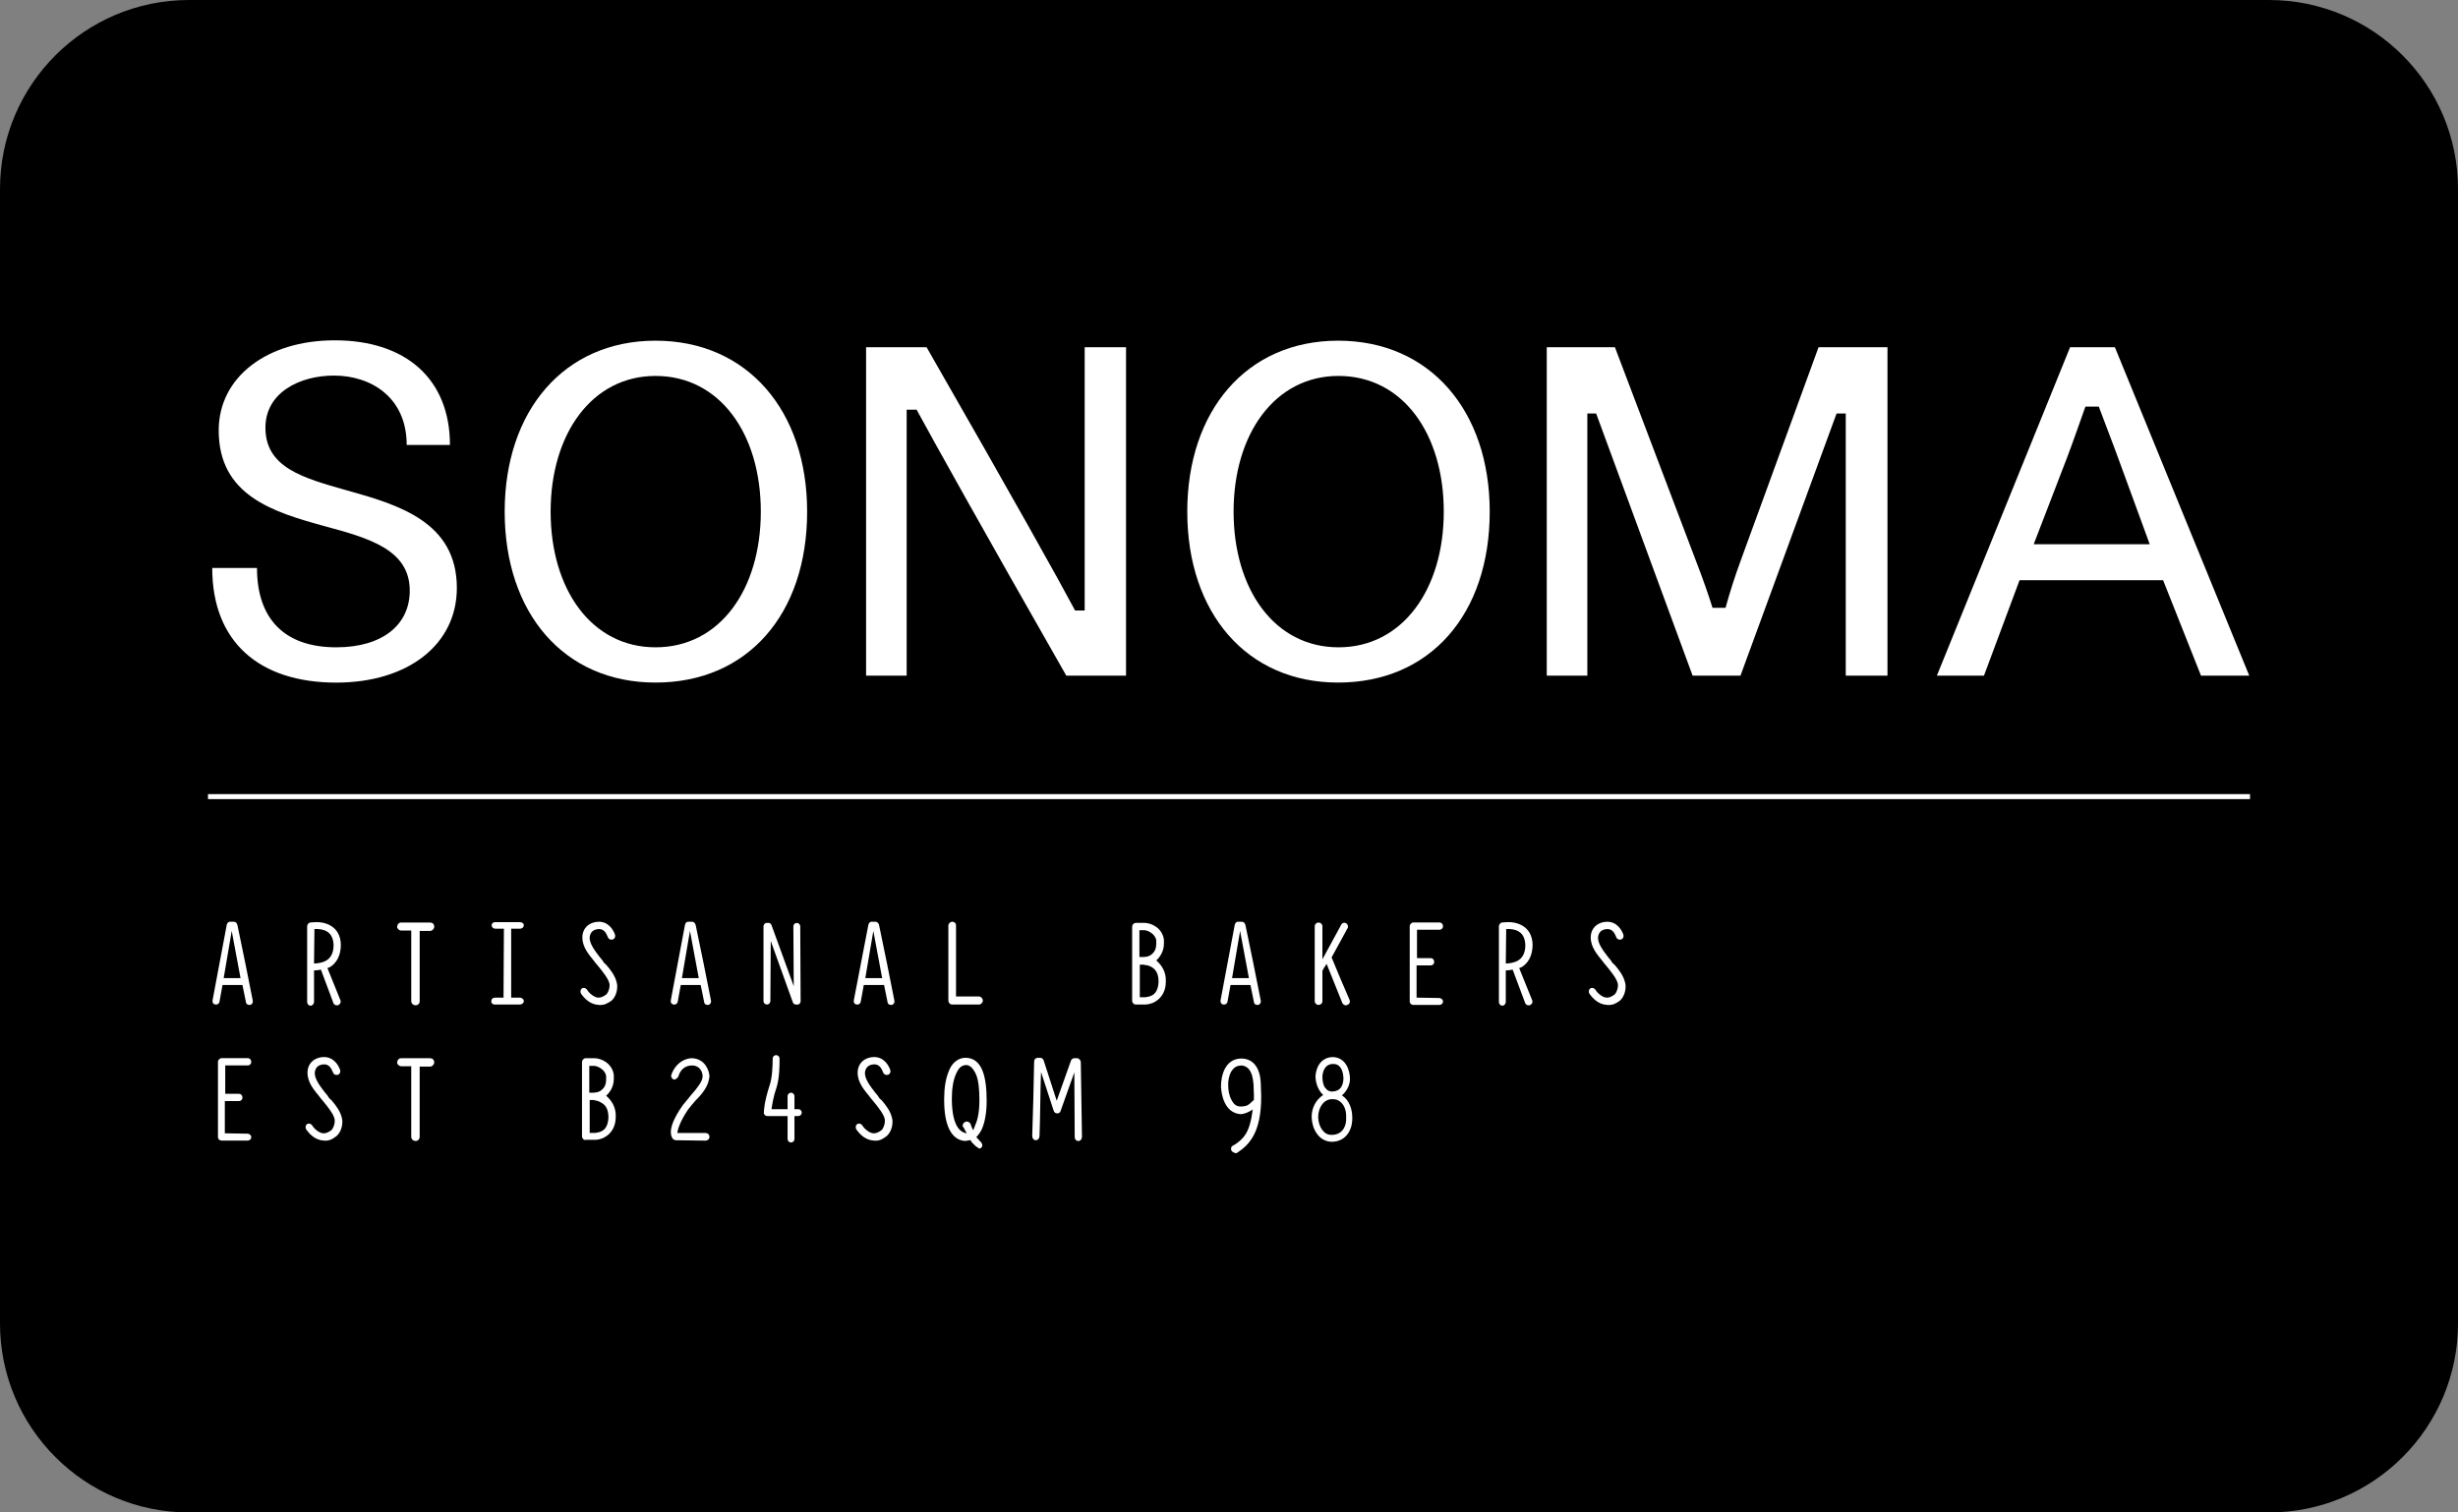
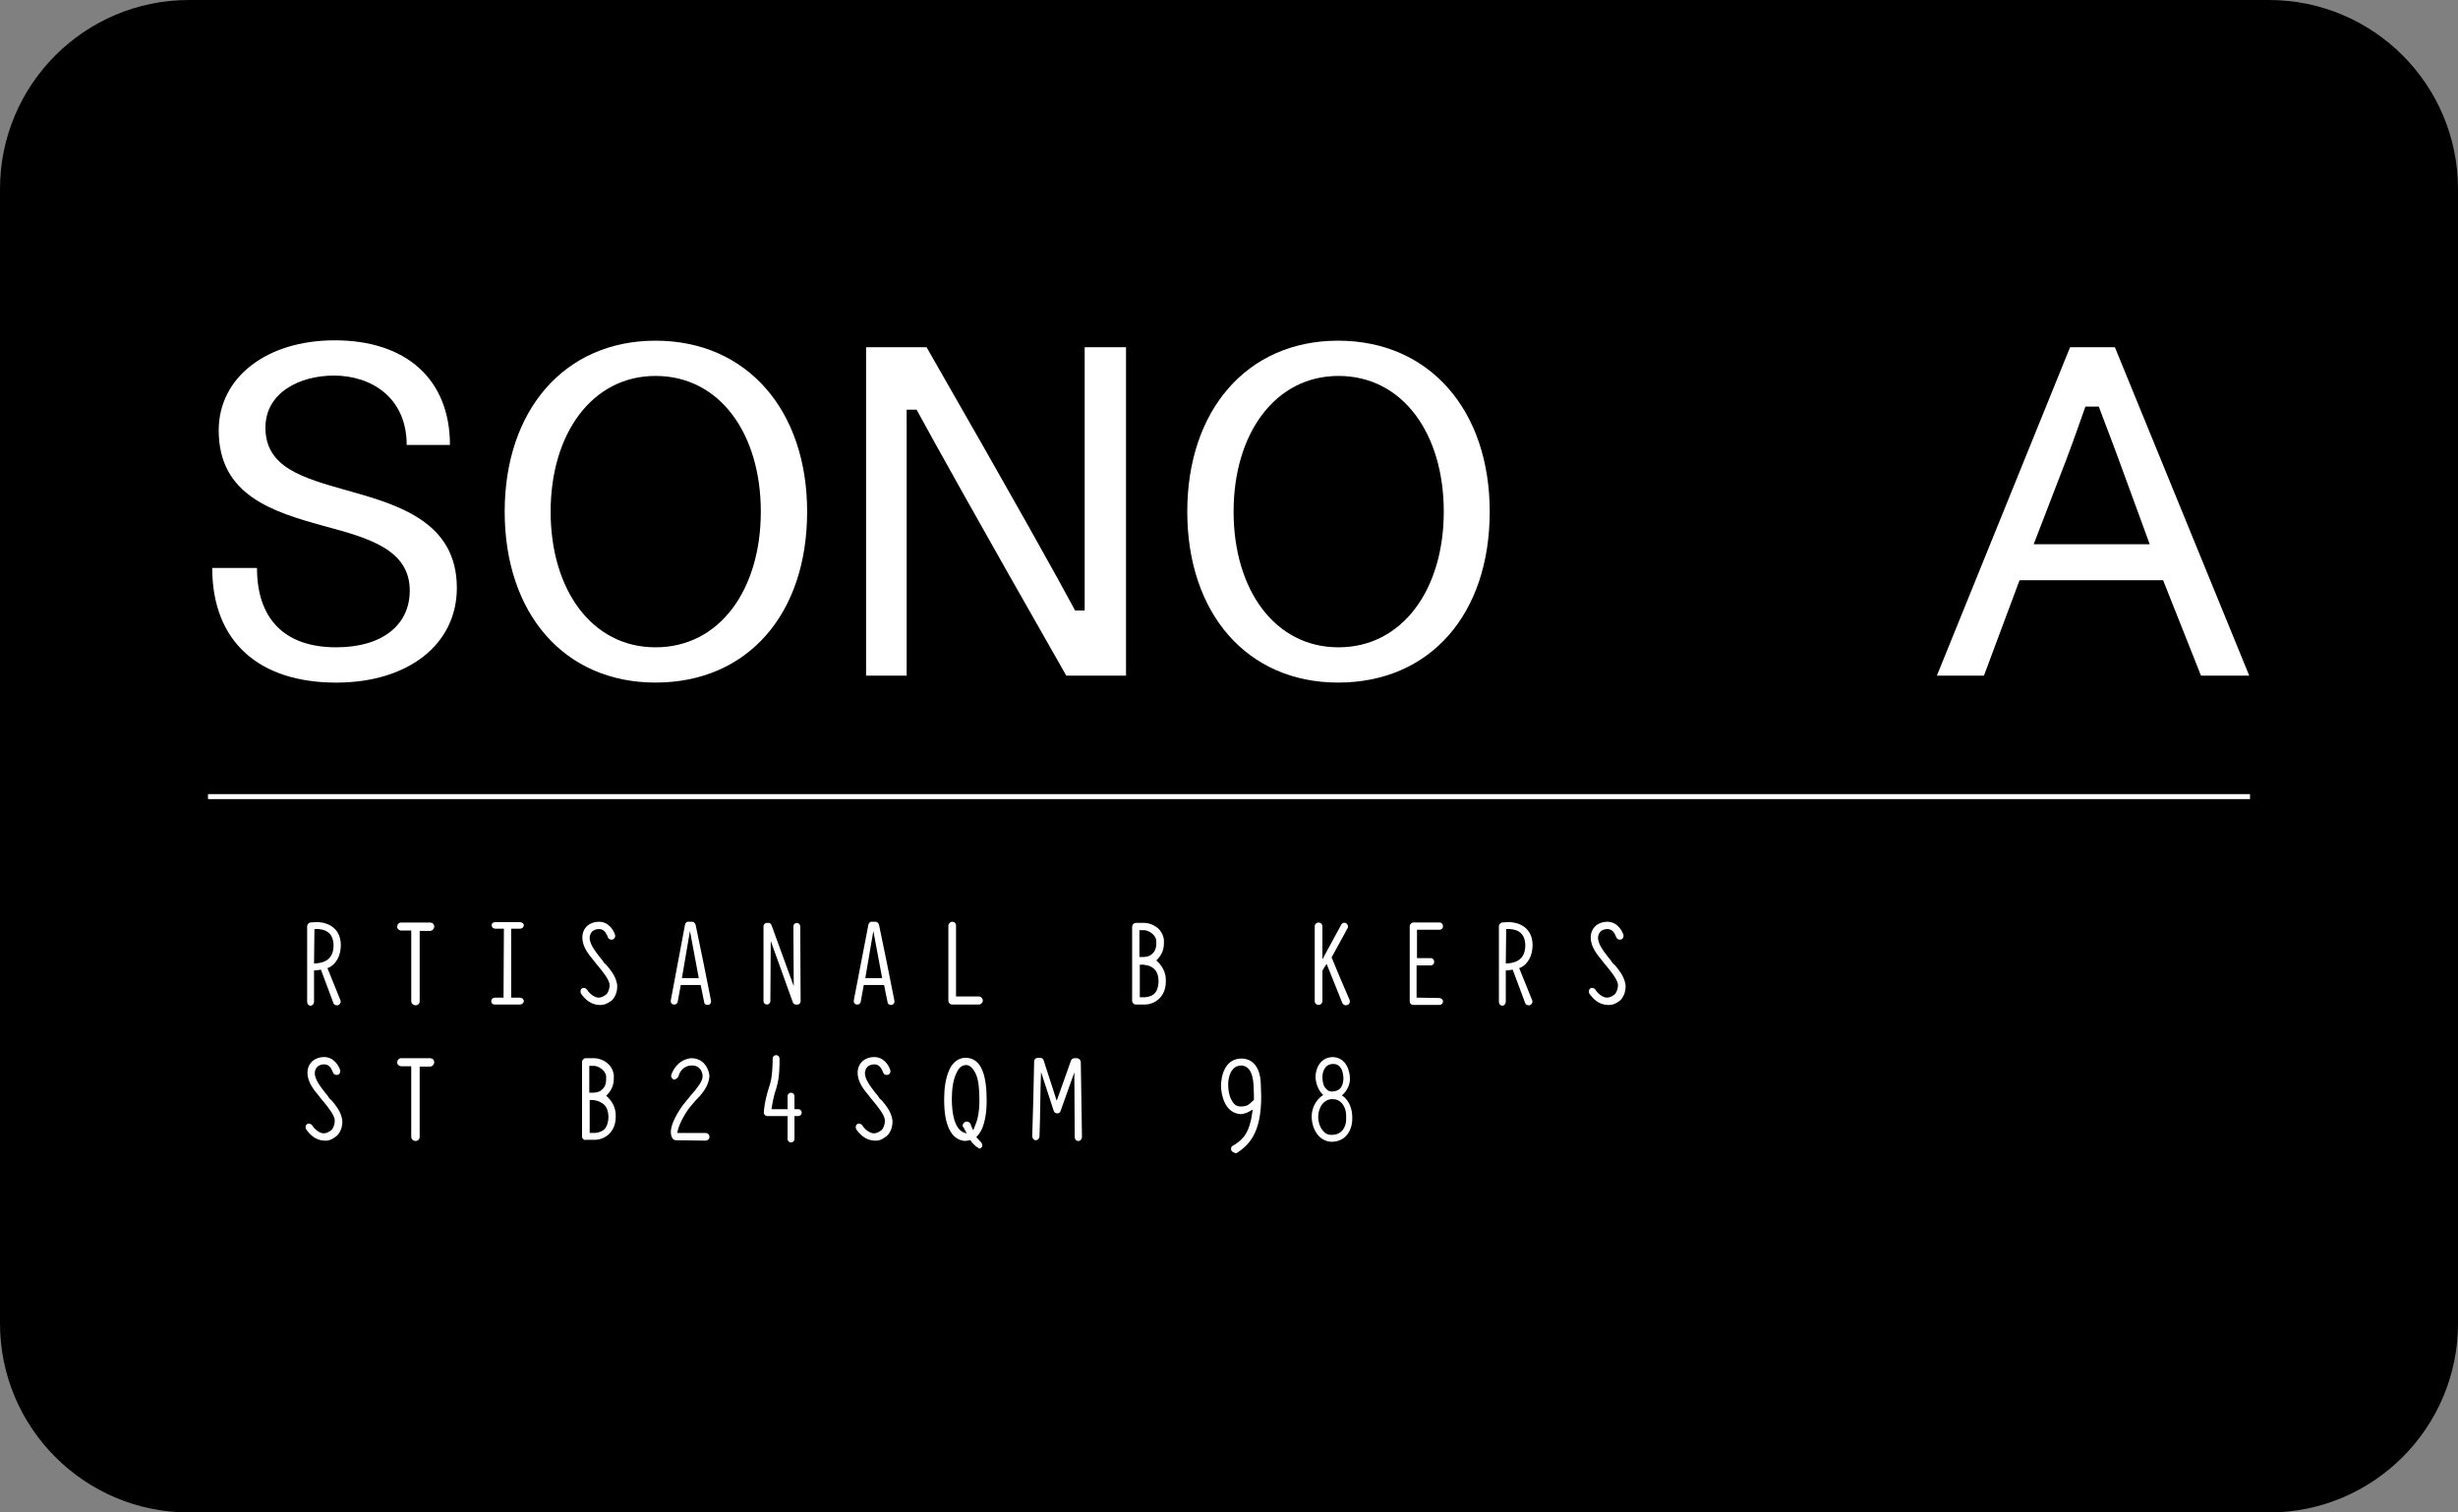
<svg xmlns="http://www.w3.org/2000/svg" fill="none" height="80" viewBox="0 0 130 80" width="130">
  <rect x="0" y="0" width="130" height="80" fill="#808080" stroke="none" />
  <path d="m0 10c0-5.523 4.477-10 10-10h110c5.523 0 10 4.477 10 10v60c0 5.523-4.477 10-10 10h-110c-5.523 0-10-4.477-10-10z" fill="#000" />
  <g fill="#fff">
-     <path d="m11.992 48.917c.02-.101.101-.182.203-.162h.182c.081 0 .162.081.182.182.263 1.257.567 2.737.81 3.994.02.101-.041.203-.142.223-.02 0-.02 0-.041 0-.101 0-.182-.061-.182-.162l-.182-.892h-1.053l-.162.892c-.02.101-.121.162-.223.142s-.162-.101-.142-.223zm-.162 2.818h.891l-.466-2.494z" />
    <path d="m16.973 51.289c-.101.02-.263.041-.364.041v1.662c0 .101-.081.203-.182.203s-.182-.081-.182-.203v-3.994c0-.081.061-.182.162-.203.061 0 .182-.02.304-.02.405-.02 1.296.162 1.316 1.196 0 .608-.263.993-.567 1.176l-.142.061c.223.547.466 1.156.688 1.703.041.101-.02.223-.142.264h-.041c-.081 0-.162-.041-.182-.101zm-.364-.324c.385-.02 1.033-.101 1.033-.973-.02-.75-.547-.872-1.012-.851z" />
    <path d="m21.772 49.221h-.547c-.121 0-.223-.101-.223-.203.02-.142.101-.223.223-.223h1.519c.121 0 .223.081.223.223 0 .101-.101.223-.223.223h-.547v3.71c0 .122-.081.223-.223.223-.101 0-.223-.081-.223-.223v-3.73z" />
    <path d="m26.165 53.134c-.101 0-.182-.061-.182-.182 0-.101.081-.182.182-.182h.466l.02-3.649h-.466c-.101 0-.182-.081-.182-.182 0-.101.081-.162.182-.162h1.316c.101 0 .203.061.203.162 0 .101-.081.182-.203.182h-.466v3.649h.466c.101 0 .203.081.203.182s-.101.182-.203.182z" />
    <path d="m31.673 53.154c-.466-.02-.769-.345-.952-.608-.041-.101-.02-.223.061-.264.081-.061.202-.02.263.061.101.182.385.426.607.426.121 0 .243-.041.405-.162.081-.061.182-.284.182-.466 0-.02 0-.041 0-.061v-.02c-.041-.264-.344-.649-.648-1.014-.061-.061-.101-.122-.162-.203-.263-.324-.628-.73-.628-1.257s.405-.831.871-.831c.526 0 .769.446.85.669.041.101 0 .223-.101.264-.101.041-.223 0-.263-.101-.101-.243-.203-.446-.486-.446-.324.02-.446.182-.486.426-.02.345.283.73.547 1.075.061.061.121.142.162.203.041.081.101.142.182.203.223.264.466.568.547.953.02.061.02.122.02.182 0 .243-.081.547-.304.75-.223.142-.364.243-.668.223z" />
    <path d="m36.228 48.917c.02-.101.101-.182.203-.162h.182c.081 0 .162.081.182.182.263 1.257.567 2.737.81 3.994.02.101-.041.203-.142.223-.02 0-.02 0-.041 0-.101 0-.182-.061-.182-.162l-.182-.892h-1.053l-.162.892c-.02.101-.121.162-.223.142-.101-.02-.162-.101-.142-.223zm-.162 2.818h.891l-.466-2.494z" />
    <path d="m42.08 53.134c-.061 0-.121-.061-.142-.101l-1.174-3.264-.02 3.183c0 .101-.081.182-.182.182s-.182-.081-.182-.182v-3.953c0-.081.061-.162.142-.182h.081c.081-.02.162.02.203.122l1.174 3.224-.02-3.163c0-.101.081-.182.182-.182s.182.081.182.182l.02 3.953c0 .061-.02.101-.061.142-.041.041-.081.041-.121.041h-.02z" />
    <path d="m45.927 48.917c.02-.101.101-.182.203-.162h.182c.081 0 .162.081.182.182.263 1.257.567 2.737.81 3.994.02.101-.041.203-.142.223-.02 0-.02 0-.041 0-.101 0-.182-.061-.182-.162l-.182-.892h-1.073l-.162.892c-.02.101-.121.162-.223.142s-.162-.101-.142-.223zm-.162 2.818h.891l-.466-2.494z" />
    <path d="m50.361 53.134c-.061 0-.101-.02-.142-.061-.041-.041-.061-.101-.061-.142v-3.974c0-.101.101-.203.203-.203.121 0 .202.081.202.203v3.751h1.215c.101 0 .203.101.203.223 0 .101-.101.203-.203.203z" />
    <path d="m59.938 53.073c-.041-.041-.061-.081-.061-.142v-3.913c0-.041.02-.101.061-.142.041-.041.081-.061.142-.061h.445c.364 0 .952.264 1.033.892v.203c0 .406-.203.71-.405.892.263.223.526.588.506 1.095v.02c0 .912-.709 1.216-1.073 1.216-.142 0-.506 0-.506 0-.061 0-.121-.02-.142-.061zm.324-2.453c.466.02.567-.081.648-.142.121-.101.243-.243.243-.568 0-.041 0-.101 0-.162-.041-.345-.446-.547-.648-.547h-.243zm0 2.129h.304c.263-.041.668-.081.709-.811 0-.487-.182-.669-.344-.77-.182-.122-.364-.122-.364-.122-.02 0-.041 0-.061-.02h-.223v1.723z" />
-     <path d="m65.304 48.917c.02-.101.101-.182.203-.162h.182c.081 0 .162.081.182.182.263 1.257.567 2.737.81 3.994.02.101-.041.203-.142.223-.02 0-.02 0-.041 0-.101 0-.182-.061-.182-.162l-.182-.892h-1.053l-.162.892c-.02.101-.121.162-.223.142-.101-.02-.162-.101-.142-.223zm-.142 2.818h.891l-.466-2.494z" />
    <path d="m70.163 50.985c-.142.203-.182.284-.223.365v1.602c0 .122-.101.203-.203.203s-.203-.081-.203-.203v-3.953c0-.122.101-.203.203-.203s.203.081.203.203v1.744l.992-1.825c.041-.101.182-.142.263-.081.081.041.142.182.061.284 0 0-.061.101-.142.264-.162.304-.445.811-.688 1.257.304.73.628 1.52.952 2.25.041.101 0 .223-.121.264-.02 0-.041.02-.081.02-.061 0-.162-.061-.182-.122z" />
    <path d="m74.921 51.046v1.723c.364 0 .81.02 1.195.02.101 0 .203.081.203.182 0 .101-.081.182-.182.182h-1.397c-.101 0-.182-.081-.182-.182v-3.974c0-.061.02-.101.061-.142.041-.041.081-.061.142-.061h1.377c.101 0 .182.081.182.203 0 .101-.081.182-.182.182h-1.195v1.5h.729c.101 0 .182.081.182.203 0 .101-.081.182-.182.182h-.749z" />
    <path d="m80.003 51.289c-.101.02-.263.041-.364.041v1.662c0 .101-.081.203-.182.203-.101 0-.182-.081-.182-.203v-3.994c0-.081.061-.182.162-.203.061 0 .182-.02.304-.02.405-.02 1.296.162 1.316 1.196 0 .608-.263.993-.567 1.176l-.142.061c.223.547.466 1.156.688 1.703.041.101-.02.223-.142.264h-.04c-.081 0-.162-.041-.182-.101zm-.364-.324c.385-.02 1.033-.101 1.033-.973-.02-.75-.547-.872-1.012-.851z" />
    <path d="m85.004 53.154c-.466-.02-.769-.345-.952-.608-.041-.101-.02-.223.061-.264.081-.061.203-.02.263.061.101.182.385.426.607.426.121 0 .243-.041.405-.162.081-.061.182-.284.182-.466 0-.02 0-.041 0-.061v-.02c-.041-.264-.344-.649-.648-1.014-.061-.061-.101-.122-.162-.203-.263-.324-.628-.73-.628-1.257s.405-.831.871-.831c.526 0 .769.446.85.669.041.101 0 .223-.101.264-.101.041-.223 0-.263-.101-.101-.243-.203-.446-.486-.446-.324.02-.446.182-.486.426-.02.345.283.73.547 1.075.061.061.121.142.162.203.041.081.101.142.182.203.223.264.466.568.547.953.02.061.02.122.02.182 0 .243-.081.547-.304.75-.202.142-.364.243-.668.223z" />
-     <path d="m11.891 58.222v1.723c.364 0 .81.02 1.195.02.101 0 .203.081.203.182s-.081.182-.182.182h-1.397c-.101 0-.182-.081-.182-.182v-3.974c0-.061.02-.101.061-.142.041-.041.081-.061.142-.061h1.377c.101 0 .182.081.182.203 0 .101-.081.182-.182.182h-1.195v1.5h.729c.101 0 .182.081.182.203 0 .101-.081.182-.182.182h-.749z" />
    <path d="m17.135 60.331c-.466-.02-.769-.345-.952-.608-.041-.101-.02-.223.061-.264.081-.061.202-.02.263.061.101.182.385.426.607.426.121 0 .243-.041.405-.162.081-.061.182-.284.182-.466 0-.02 0-.041 0-.061v-.041c-.041-.264-.344-.649-.648-1.014-.061-.061-.101-.122-.162-.203-.263-.324-.628-.73-.628-1.257s.405-.831.871-.831c.526 0 .769.446.85.669.041.101 0 .223-.101.264-.101.041-.223 0-.263-.101-.101-.243-.203-.446-.486-.446-.324.02-.446.182-.486.426-.02.345.283.73.547 1.075.061.061.121.142.162.203.041.081.101.142.182.203.223.264.466.568.547.953.02.061.02.122.02.182 0 .243-.081.547-.304.75-.223.162-.364.264-.668.243z" />
    <path d="m21.772 56.398h-.547c-.121 0-.223-.101-.223-.203.02-.142.101-.223.223-.223h1.518c.121 0 .223.081.223.223 0 .101-.101.223-.223.223h-.547v3.71c0 .122-.081.223-.223.223-.101 0-.223-.081-.223-.223v-3.73z" />
    <path d="m30.843 60.25c-.041-.041-.061-.081-.061-.142v-3.933c0-.041.02-.101.061-.142.041-.041.081-.061.142-.061h.446c.364 0 .952.264 1.033.892v.203c0 .406-.203.71-.405.892.263.223.526.588.506 1.095v.02c0 .912-.709 1.216-1.073 1.216-.142 0-.506 0-.506 0-.061.02-.101 0-.142-.041zm.324-2.453c.466.02.567-.081.648-.142.121-.101.243-.243.243-.568 0-.041 0-.101 0-.162-.041-.345-.446-.547-.648-.547h-.243zm0 2.129h.304c.263-.041.668-.081.709-.811 0-.487-.182-.669-.344-.77-.182-.122-.364-.142-.364-.142-.02 0-.041 0-.061-.02h-.223v1.744z" />
    <path d="m35.742 60.311c-.041 0-.101-.02-.142-.061-.041-.041-.121-.162-.121-.365 0-.284.142-.73.628-1.419.142-.182.304-.365.445-.547.324-.365.607-.73.607-.973v-.02c0-.223-.142-.568-.547-.568h-.041c-.526.02-.668.486-.688.568-.041.101-.142.162-.223.182-.101-.02-.182-.142-.162-.223 0-.02.223-.811 1.033-.912h.061c.668.02.911.608.931.953-.041.527-.385.933-.729 1.277-.142.162-.283.324-.405.487-.425.628-.547 1.054-.567 1.237h1.498c.101 0 .203.081.203.203 0 .081-.041.182-.203.203z" />
    <path d="m41.634 59.033h-1.053c-.081 0-.162-.061-.182-.142 0-.02 0-.02 0-.041 0-.081.02-.568.304-1.439.142-.385.162-1.095.162-1.338v-.081c0-.101.081-.182.182-.182.101 0 .182.081.182.182v.081c0 .264 0 .953-.162 1.46-.162.466-.223.872-.263 1.135h.85v-.689c0-.101.081-.182.182-.182s.182.081.182.182v.689h.203c.101 0 .182.081.182.182s-.081.182-.182.182h-.203v1.216c0 .101-.081.182-.182.182s-.182-.081-.182-.182v-1.216z" />
    <path d="m46.231 60.331c-.466-.02-.769-.345-.952-.608-.041-.101-.02-.223.061-.264.081-.061.203-.02.263.061.101.182.385.426.608.426.121 0 .243-.041.405-.162.081-.061.182-.284.182-.466 0-.02 0-.041 0-.061v-.041c-.041-.264-.344-.649-.648-1.014-.061-.061-.101-.122-.162-.203-.263-.324-.628-.73-.628-1.257s.405-.831.871-.831c.526 0 .769.446.85.669.041.101 0 .223-.101.264-.101.041-.223 0-.263-.101-.101-.243-.202-.446-.486-.446-.324.02-.445.182-.486.426-.02.345.283.73.547 1.075.061.061.121.142.162.203.041.081.101.142.182.203.223.264.466.568.547.953.02.061.02.122.02.182 0 .243-.081.547-.304.75-.223.162-.364.264-.668.243z" />
    <path d="m51.637 60.655c-.142-.142-.182-.162-.263-.264 0-.02-.041-.061-.041-.081-.061 0-.101 0-.121.02-.061 0-.203.02-.142.02h-.041c-.729-.061-1.093-.852-1.093-2.149v-.081c0-.568.081-1.075.243-1.46.142-.385.445-.689.85-.71.931-.02 1.154 1.034 1.154 2.271v.02c0 .568-.081 1.075-.243 1.46-.061.142-.182.324-.304.446.061.081.142.142.162.182.121.101.182.203.142.324-.041.061-.081.101-.162.101-.02-.041-.081-.061-.142-.101zm-.567-4.318c-.223.02-.364.142-.506.466-.142.304-.223.77-.223 1.318v.061c.02 1.257.364 1.703.79 1.764-.142-.243-.142-.264-.162-.304l-.041-.041c-.041-.101.02-.223.142-.264.101-.041.223.02.263.122 0 0 .081.243.142.324.081-.223.101-.243.101-.264.142-.304.223-.75.223-1.298v-.041c0-.547-.041-1.034-.182-1.358-.142-.304-.324-.507-.547-.487z" />
    <path d="m56.82 56.722-.729 2.048c-.02.081-.101.122-.182.122s-.162-.061-.182-.142l-.668-2.048c-.041.933-.041 2.453-.081 3.386 0 .122-.081.223-.203.223-.101 0-.182-.101-.182-.223.041-1.318.081-2.636.101-3.933 0-.122.081-.203.203-.203h.121c.081 0 .162.061.182.142l.688 2.129.749-2.108c.02-.081.101-.142.182-.142h.142c.101 0 .202.101.202.223l.061 3.933c0 .122-.081.223-.182.223-.121 0-.202-.081-.202-.223z" />
    <path d="m65.142 60.878c-.061-.081-.041-.223.041-.264.041-.02.081-.061.142-.081.425-.304.769-.568.931-1.845-.223.142-.445.243-.648.243h-.02c-.83-.081-.992-1.034-1.012-1.46 0-.527.182-1.439 1.033-1.48h.041c.567 0 1.012.406 1.033 1.379 0 .243.02.406.02.568.02 2.068-.709 2.656-1.276 3.041 0 0-.041.02-.081.02-.101-.041-.162-.061-.203-.122zm.547-4.521c-.344 0-.466.162-.587.345-.101.203-.162.487-.142.75 0 .182.041.487.162.71.121.243.263.365.486.365.203 0 .344-.02.506-.162.101-.101.203-.182.203-.182 0-.02 0-.081 0-.142 0-.061 0-.122 0-.142l-.02-.547c-.061-.811-.364-.953-.607-.993z" />
    <path d="m69.373 59.115c0-.041 0-.041 0-.061 0-.426.203-.872.608-1.135-.324-.304-.405-.75-.405-.973 0-.264.142-.993.891-1.034h.02c.709.02.911.73.911 1.156 0 .264-.121.608-.425.872.385.243.547.73.547 1.156v.041c.02.466-.223 1.237-1.073 1.257h-.041c-.688-.041-1.012-.71-1.033-1.277zm1.134-.973c-.486-.041-.79.446-.79.932v.041c.02.486.304.933.709.912h.041c.567-.02.749-.507.729-.892v-.041c.02-.588-.304-.953-.688-.953zm-.041-.406c.445-.02.567-.324.587-.669 0-.182-.041-.406-.121-.547-.101-.162-.223-.243-.425-.243-.466 0-.567.466-.567.689 0 .122.02.345.101.507.081.101.162.264.425.264z" />
    <path d="m11.223 30.042h2.369c0 2.696 1.458 4.197 4.191 4.197 2.43 0 3.888-1.176 3.888-3 0-2.169-2.167-2.777-4.495-3.406-2.733-.75-5.609-1.622-5.609-5.068 0-2.818 2.551-4.764 6.135-4.764 3.786 0 6.095 2.068 6.095 5.535h-2.288c0-2.534-1.903-3.67-3.847-3.67-1.802 0-3.624.892-3.624 2.757 0 2.108 1.984 2.656 4.272 3.305 2.774.77 5.852 1.683 5.852 5.17 0 3-2.592 5.008-6.378 5.008-4.09 0-6.56-2.169-6.56-6.062z" />
    <path d="m26.692 27.062c0-5.332 3.138-9.042 7.978-9.042 4.859 0 8.018 3.71 8.018 9.042 0 5.433-3.159 9.042-8.018 9.042s-7.978-3.69-7.978-9.042zm13.546 0c0-4.115-2.167-7.177-5.568-7.177-3.361 0-5.548 3.061-5.548 7.177s2.167 7.177 5.548 7.177c3.402 0 5.568-3.061 5.568-7.177z" />
    <path d="m62.793 27.062c0-5.332 3.138-9.042 7.978-9.042 4.859 0 8.018 3.71 8.018 9.042 0 5.433-3.159 9.042-8.018 9.042-4.839 0-7.978-3.69-7.978-9.042zm13.566 0c0-4.115-2.166-7.177-5.568-7.177-3.361 0-5.548 3.061-5.548 7.177s2.167 7.177 5.548 7.177 5.568-3.061 5.568-7.177z" />
    <path d="m57.367 18.365v13.928h-.506c-.931-1.744-3.159-5.737-7.856-13.928h-3.199v17.374h2.146v-14.07h.526c.992 1.825 3.28 5.94 7.917 14.07h3.159v-17.374z" />
-     <path d="m96.181 18.365-4.09 11.211c-.344.932-.607 1.764-.83 2.575h-.688c-.223-.71-.486-1.48-.911-2.575l-4.252-11.211h-3.604v17.374h2.146v-13.867h.466l5.102 13.867h2.531l5.082-13.867h.486v13.867h2.207v-17.374z" />
    <path d="m111.853 18.365h-2.369l-7.046 17.374h2.49l1.883-5.048h7.593l2.004 5.048h2.552zm-4.293 10.421 1.741-4.521c.345-.912.669-1.845.993-2.757h.708c.344.933.709 1.845 1.053 2.798l1.64 4.48z" />
    <path d="m119 42.004h-108v.264h108z" />
  </g>
</svg>